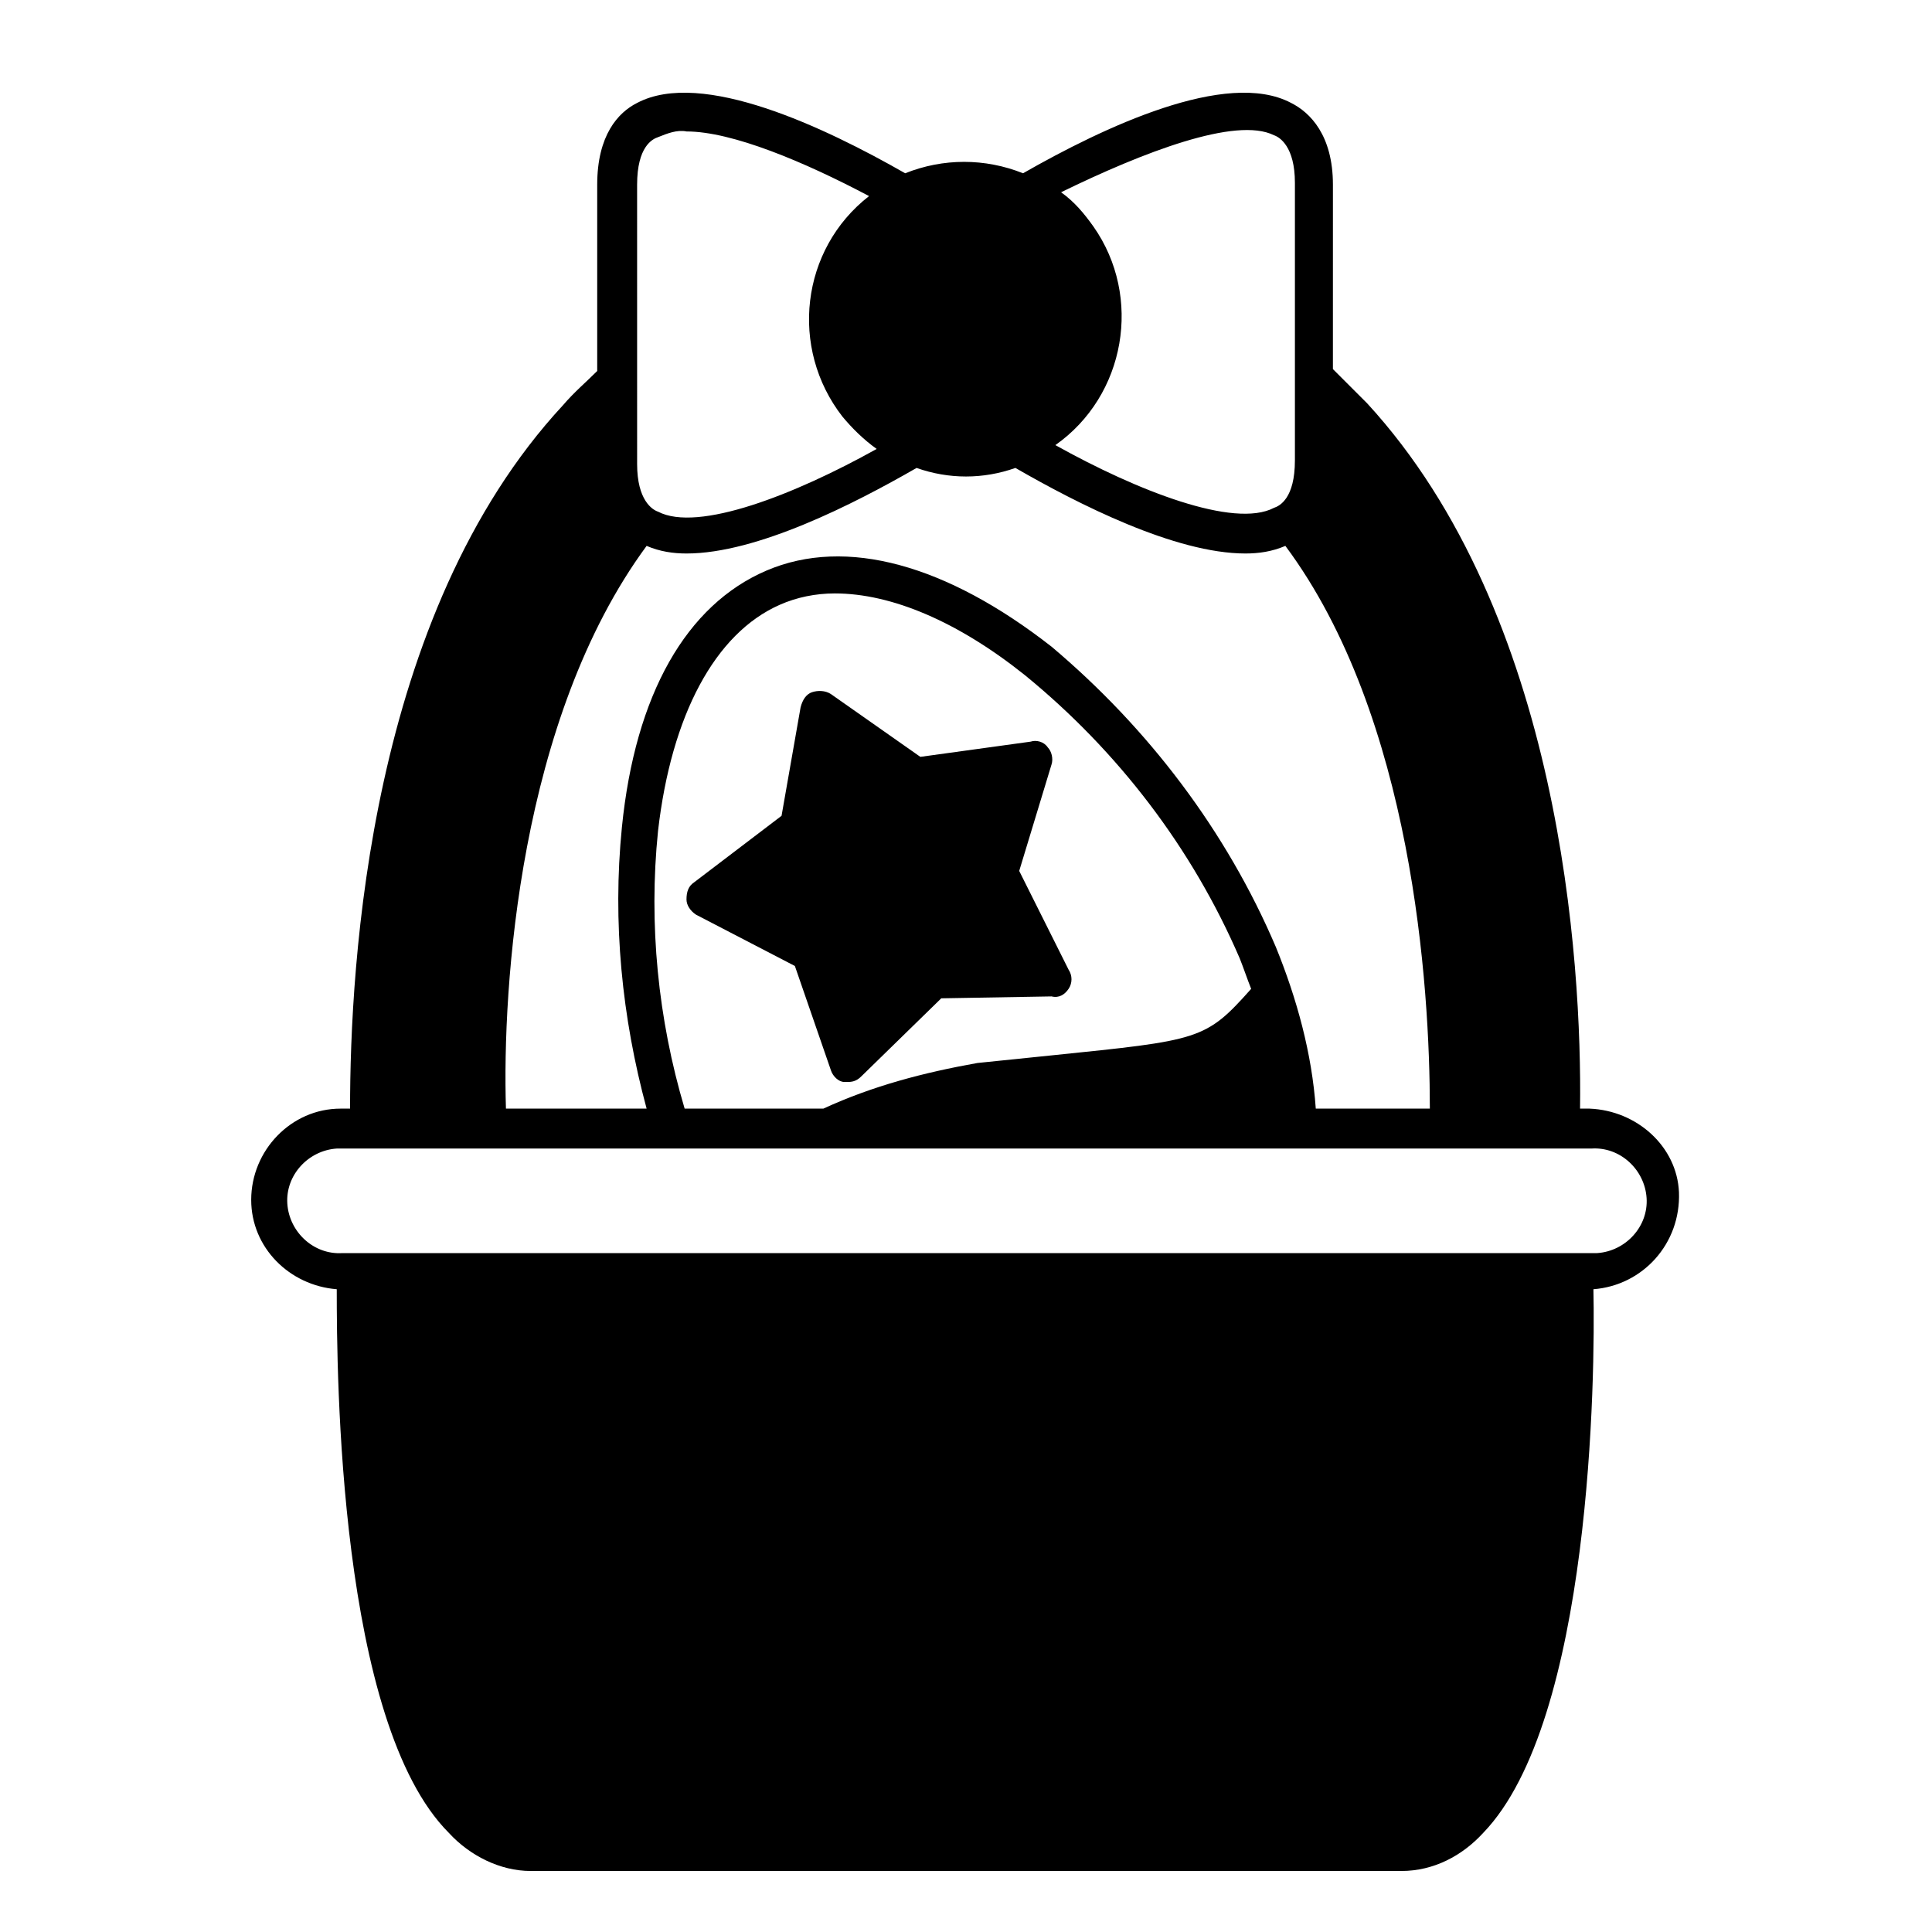
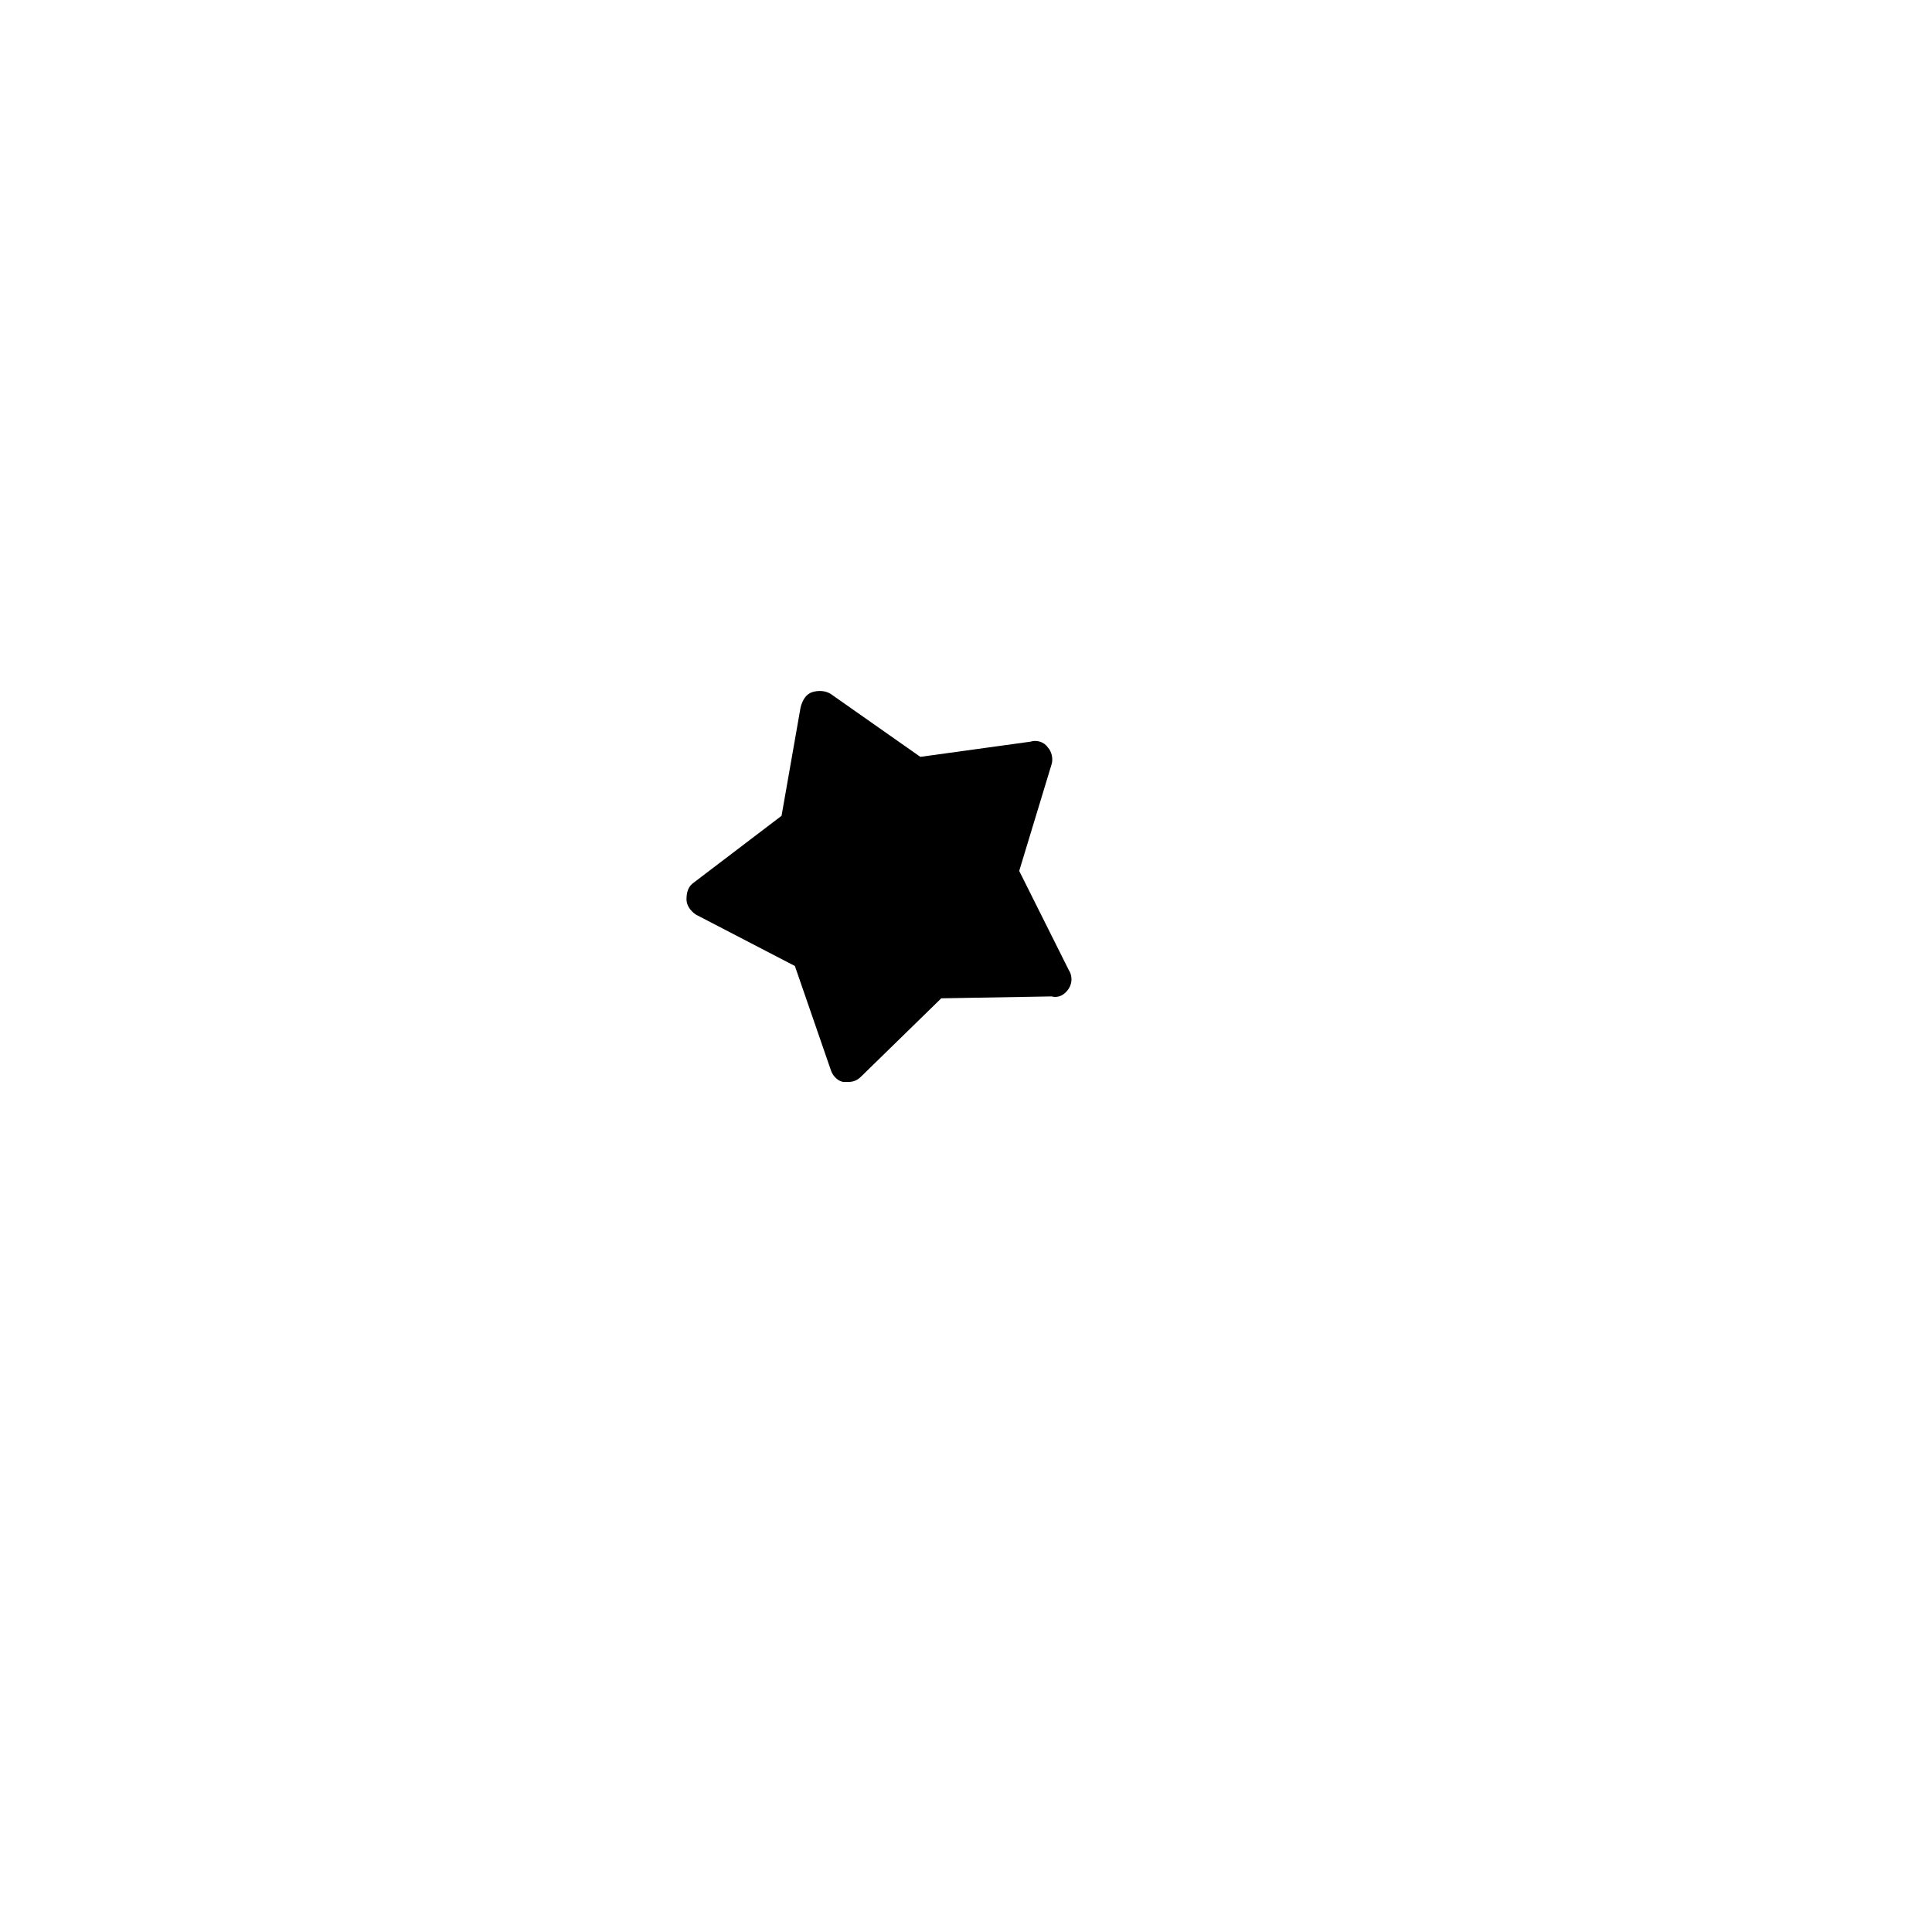
<svg xmlns="http://www.w3.org/2000/svg" fill="#000000" width="800px" height="800px" version="1.1" viewBox="144 144 512 512">
  <g>
    <path d="m427.2 406.04c1.008-1.512 1.008-3.527 0-5.039l-13.098-26.195 8.566-28.215c0.504-1.512 0-3.527-1.008-4.535-1.008-1.512-3.023-2.016-4.535-1.512l-29.223 4.031-23.68-16.625c-1.512-1.008-3.527-1.008-5.039-0.504-1.512 0.504-2.519 2.016-3.023 4.031l-5.039 28.719-23.176 17.633c-1.512 1.008-2.016 2.519-2.016 4.535 0 1.512 1.008 3.023 2.519 4.031l26.203 13.602 9.574 27.711c0.504 1.512 2.016 3.023 3.527 3.023h1.008c1.512 0 2.519-0.504 3.527-1.512l21.16-20.656 29.223-0.504c2.008 0.5 3.519-0.508 4.527-2.019z" />
-     <path d="m565.25 437.79h-2.519c0.504-38.793-5.039-130.99-56.426-186.91-3.023-3.023-6.047-6.047-9.07-9.07l0.004-48.867c0-13.098-6.047-19.145-11.082-21.664-17.129-9.07-49.879 6.551-71.039 18.641-10.078-4.031-21.16-4.031-31.234 0-21.16-12.09-53.906-27.711-71.039-18.641-5.039 2.519-10.578 8.566-10.578 21.664v49.375c-3.023 3.023-6.047 5.543-9.07 9.07-51.391 55.414-56.426 148.12-56.426 186.41h-2.519c-13.098 0-23.68 11.082-23.68 24.184 0 12.594 10.078 22.672 22.672 23.68 0 22.672 0.504 114.87 29.727 144.09 5.543 6.047 13.602 10.078 21.664 10.078h230.75c8.566 0 16.121-4.031 21.664-10.078 28.719-29.727 29.727-121.42 29.223-144.09 13.098-1.008 23.176-12.09 22.672-25.695-0.512-12.094-11.09-21.664-23.688-22.168zm-83.629-257.95c1.512 0.504 5.543 3.023 5.543 12.594v73.555c0 10.078-4.031 12.09-5.543 12.594-10.578 5.543-36.273-4.535-57.938-16.625 18.641-13.098 23.176-39.297 10.078-57.938-2.519-3.527-5.039-6.551-8.566-9.07 21.66-10.574 46.348-20.145 56.426-15.109zm-168.78 13.102c0-10.078 4.031-12.09 5.543-12.594 2.519-1.008 5.039-2.016 7.559-1.512 12.09 0 31.234 8.062 48.367 17.129-18.137 14.105-21.16 40.305-7.055 58.441 2.519 3.023 5.543 6.047 9.07 8.566-21.664 12.09-47.359 22.168-57.938 16.625-1.512-0.504-5.543-3.023-5.543-12.594zm2.519 95.723c3.527 1.512 7.055 2.016 10.578 2.016 18.641 0 44.336-13.098 60.961-22.672 8.566 3.023 17.633 3.023 26.199 0 16.625 9.574 42.32 22.672 60.961 22.672 3.527 0 7.055-0.504 10.578-2.016 33.754 45.344 38.289 116.88 38.289 149.13h-30.23c-1.008-14.609-5.039-29.223-10.578-42.824-13.098-30.73-33.754-57.938-59.449-79.602-27.711-21.664-54.41-29.223-75.57-20.152-21.16 9.07-34.762 32.746-38.289 68.016-2.519 25.191 0 50.383 6.551 74.562h-37.281c-1.008-32.246 3.523-103.28 37.281-149.13zm81.113 149.13c2.519-0.504 5.039-1.008 8.062-1.008l19.145-2.016c36.273-4.031 43.328-5.039 54.914-16.625m-116.38 19.648h-36.777c-7.055-23.68-9.574-48.871-7.055-73.555 3.527-30.73 15.113-52.395 32.242-59.953 4.535-2.016 9.574-3.023 14.609-3.023 15.113 0 32.746 7.559 50.383 21.664 24.688 20.152 44.336 45.848 56.93 75.066 1.008 2.519 2.016 5.543 3.023 8.062-12.09 13.602-13.602 13.602-52.898 17.633l-19.648 2.016c-14.105 2.516-27.707 6.043-40.809 12.09zm203.04 38.289h-330.5c-7.559 0.504-14.105-5.543-14.609-13.098-0.504-7.559 5.543-14.105 13.098-14.609h1.512 331c7.559-0.504 14.105 5.543 14.609 13.098 0.504 7.559-5.543 14.105-13.098 14.609h-2.019z" />
  </g>
</svg>